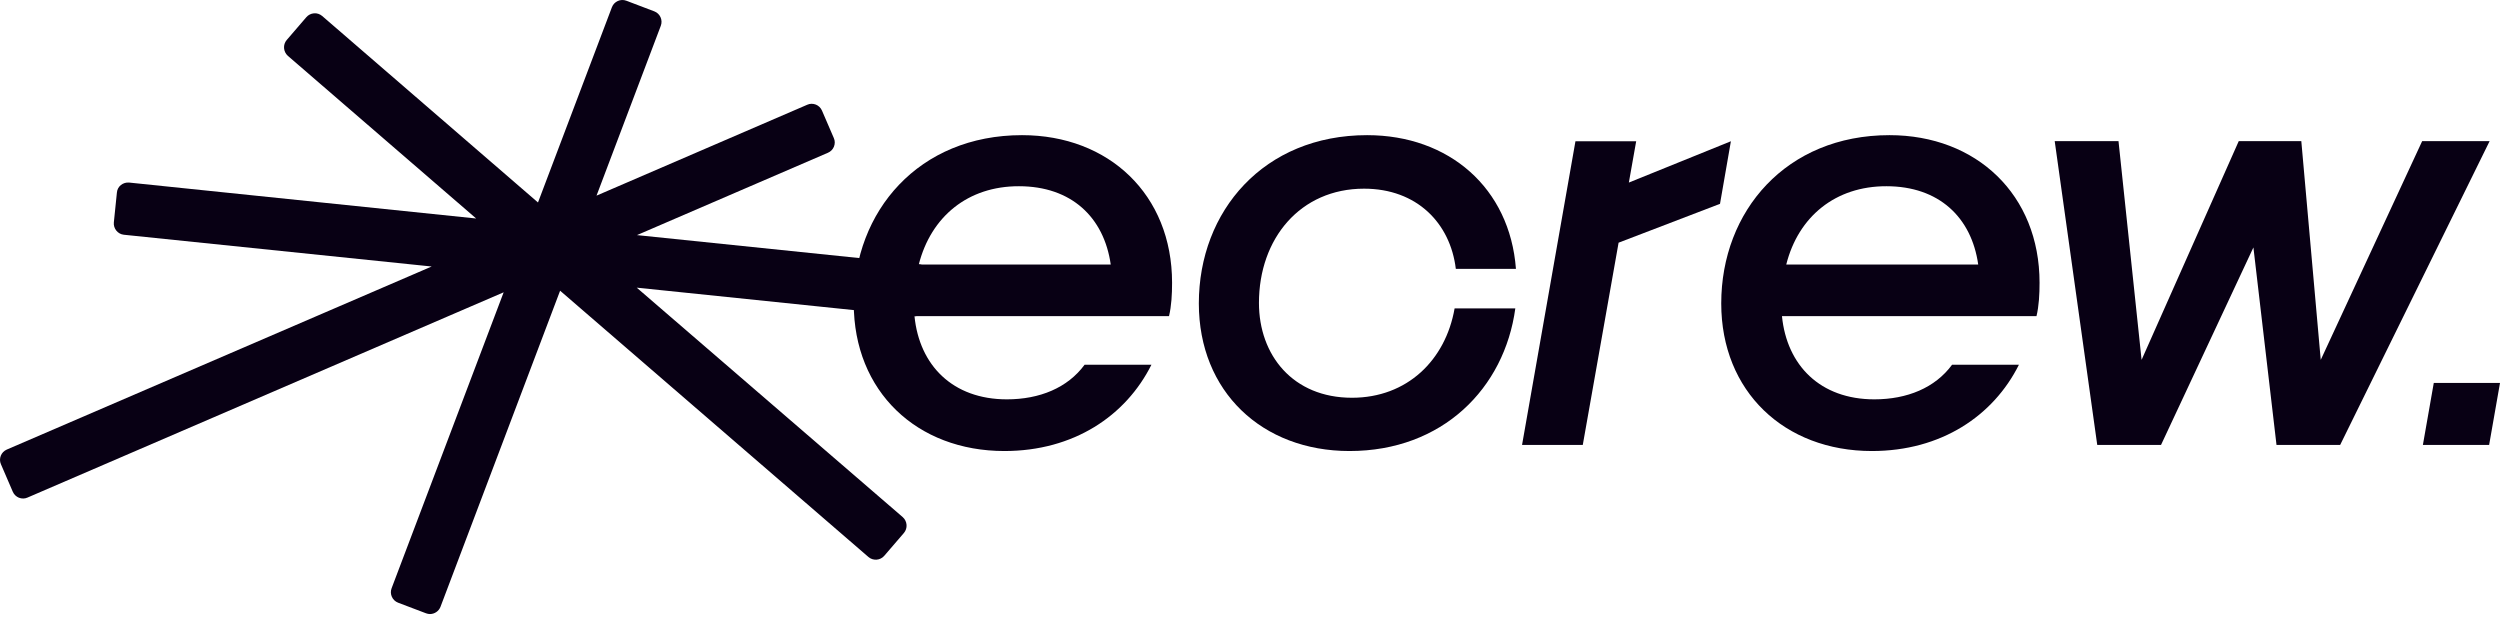
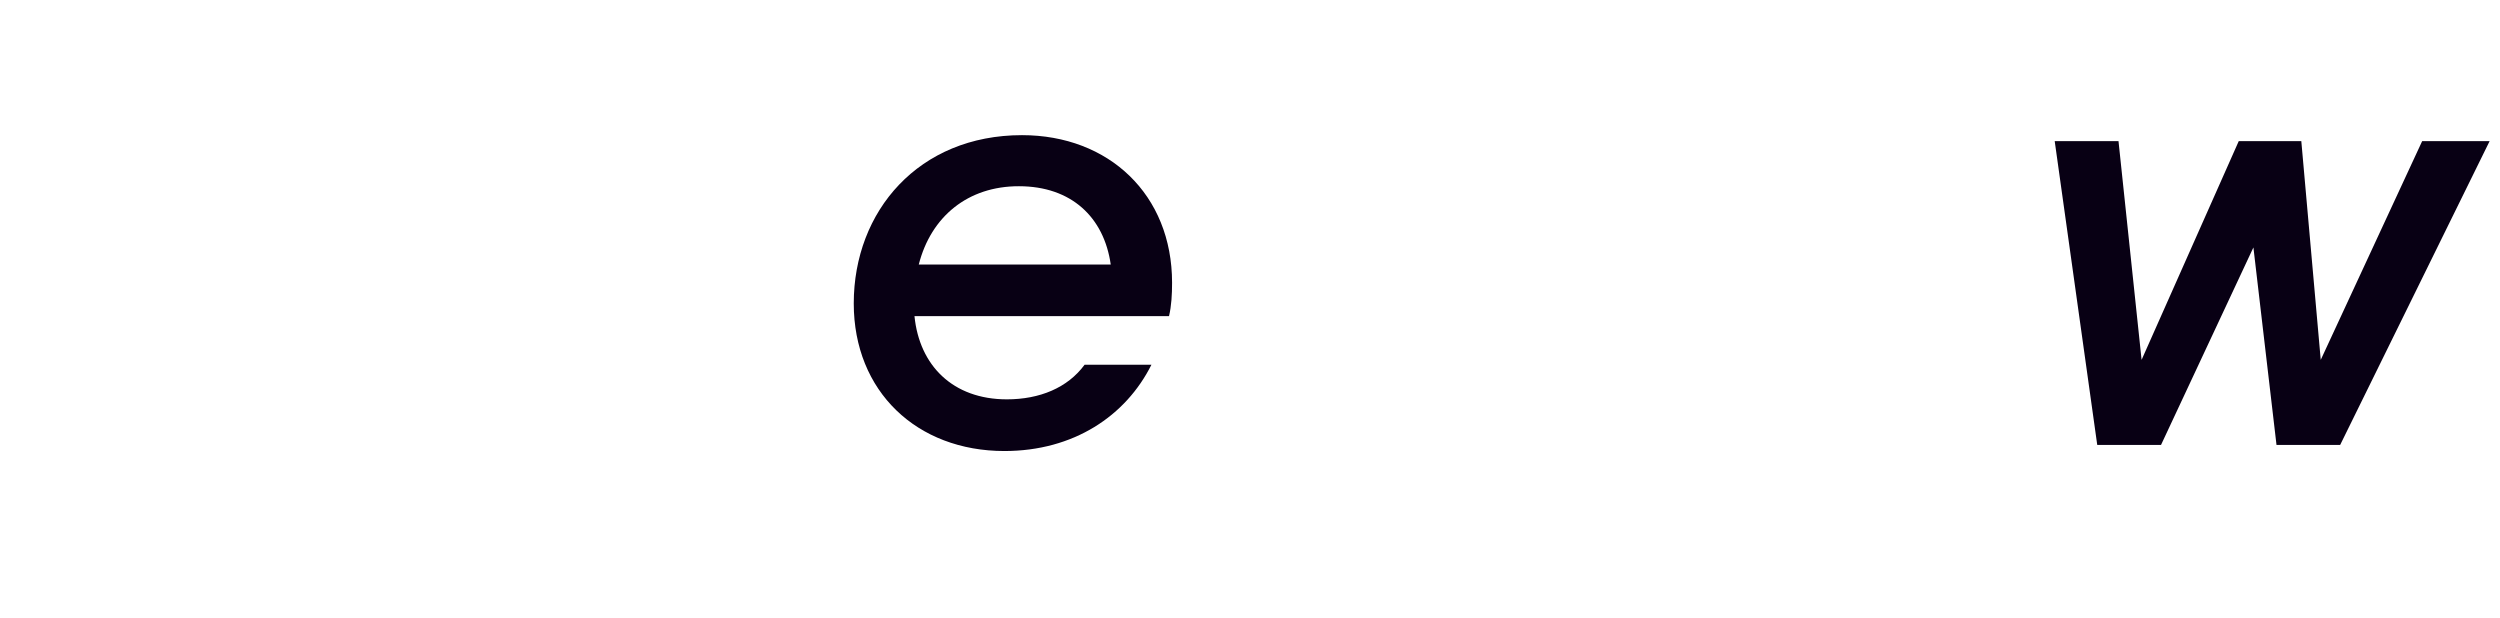
<svg xmlns="http://www.w3.org/2000/svg" width="275" height="68" viewBox="0 0 275 68" fill="none">
-   <path d="M101.884 29.505C101.682 29.249 101.386 29.088 101.05 29.061L70.067 25.862L91.076 16.802C91.386 16.668 91.614 16.426 91.735 16.13C91.856 15.821 91.856 15.485 91.722 15.189L90.418 12.165C90.283 11.855 90.041 11.627 89.746 11.506C89.436 11.385 89.1 11.385 88.805 11.519L65.618 21.52L72.688 2.836C72.93 2.204 72.607 1.492 71.976 1.25L68.897 0.08C68.266 -0.161 67.553 0.161 67.311 0.793L59.179 22.273L35.441 1.761C35.186 1.546 34.876 1.438 34.54 1.465C34.218 1.492 33.909 1.64 33.694 1.895L31.543 4.395C31.099 4.906 31.153 5.686 31.664 6.143L52.378 24.034L14.203 20.082C13.88 20.055 13.558 20.149 13.302 20.351C13.047 20.552 12.886 20.848 12.859 21.184L12.523 24.464C12.456 25.136 12.953 25.754 13.625 25.822L47.485 29.316L0.748 49.452C0.439 49.587 0.21 49.828 0.089 50.124C-0.032 50.433 -0.032 50.769 0.103 51.065L1.406 54.09C1.541 54.399 1.783 54.627 2.079 54.748C2.388 54.869 2.724 54.869 3.019 54.735L55.402 32.153L43.076 64.709C42.834 65.34 43.157 66.053 43.788 66.295L46.867 67.464C47.014 67.518 47.162 67.545 47.297 67.545C47.794 67.545 48.264 67.236 48.453 66.752L61.612 31.978L95.526 61.267C96.036 61.711 96.829 61.657 97.273 61.133L99.424 58.633C99.867 58.122 99.814 57.342 99.303 56.885L70.04 31.642L100.459 34.787C100.781 34.814 101.104 34.72 101.359 34.518C101.615 34.317 101.776 34.021 101.803 33.685L102.139 30.405C102.193 30.082 102.099 29.76 101.884 29.505Z" fill="#080014" />
  <path d="M126.657 40.123C123.847 45.742 118.108 49.613 110.486 49.613C100.862 49.613 93.913 43.067 93.913 33.376C93.913 23.214 101.064 14.867 112.422 14.867C121.979 14.867 128.928 21.413 128.928 31.104C128.928 32.368 128.861 33.645 128.592 34.774H100.593C101.131 40.191 104.8 43.928 110.755 43.928C114.358 43.928 117.436 42.664 119.304 40.123H126.657ZM101.064 29.101H122.181C121.441 23.886 117.839 20.485 112.086 20.485C106.481 20.472 102.408 23.819 101.064 29.101Z" fill="#080014" />
-   <path d="M166.686 33.913C165.49 42.731 158.662 49.613 148.446 49.613C138.821 49.613 131.872 43.067 131.872 33.376C131.872 23.214 139.023 14.867 150.381 14.867C159.401 14.867 166.081 20.687 166.753 29.572H160.14C159.535 24.558 155.866 20.754 150.045 20.754C143.029 20.754 138.485 26.238 138.485 33.322C138.485 39.075 142.222 43.753 148.715 43.753C154.79 43.753 159.011 39.613 160.006 33.927H166.686V33.913Z" fill="#080014" />
-   <path d="M173.3 15.538H179.98L179.174 20.082L190.398 15.538L189.201 22.421L178.045 26.695L174.106 48.941H167.426L173.3 15.538Z" fill="#080014" />
-   <path d="M222.08 40.123C219.27 45.742 213.531 49.613 205.909 49.613C196.285 49.613 189.336 43.067 189.336 33.376C189.336 23.214 196.487 14.867 207.845 14.867C217.402 14.867 224.351 21.413 224.351 31.104C224.351 32.368 224.284 33.645 224.015 34.774H196.016C196.554 40.191 200.224 43.928 206.178 43.928C209.781 43.928 212.859 42.664 214.727 40.123H222.08ZM196.487 29.101H217.604C216.864 23.886 213.262 20.485 207.509 20.485C201.904 20.472 197.817 23.819 196.487 29.101Z" fill="#080014" />
  <path d="M247.875 27.219L237.713 48.941H230.696L226.018 15.525H233.035L235.575 39.586L246.262 15.525H253.144L255.281 39.586L266.438 15.525H273.858L257.418 48.941H250.415L247.875 27.219Z" fill="#080014" />
-   <path d="M267.715 42.126H275L273.804 48.941H266.518L267.715 42.126Z" fill="#080014" />
</svg>